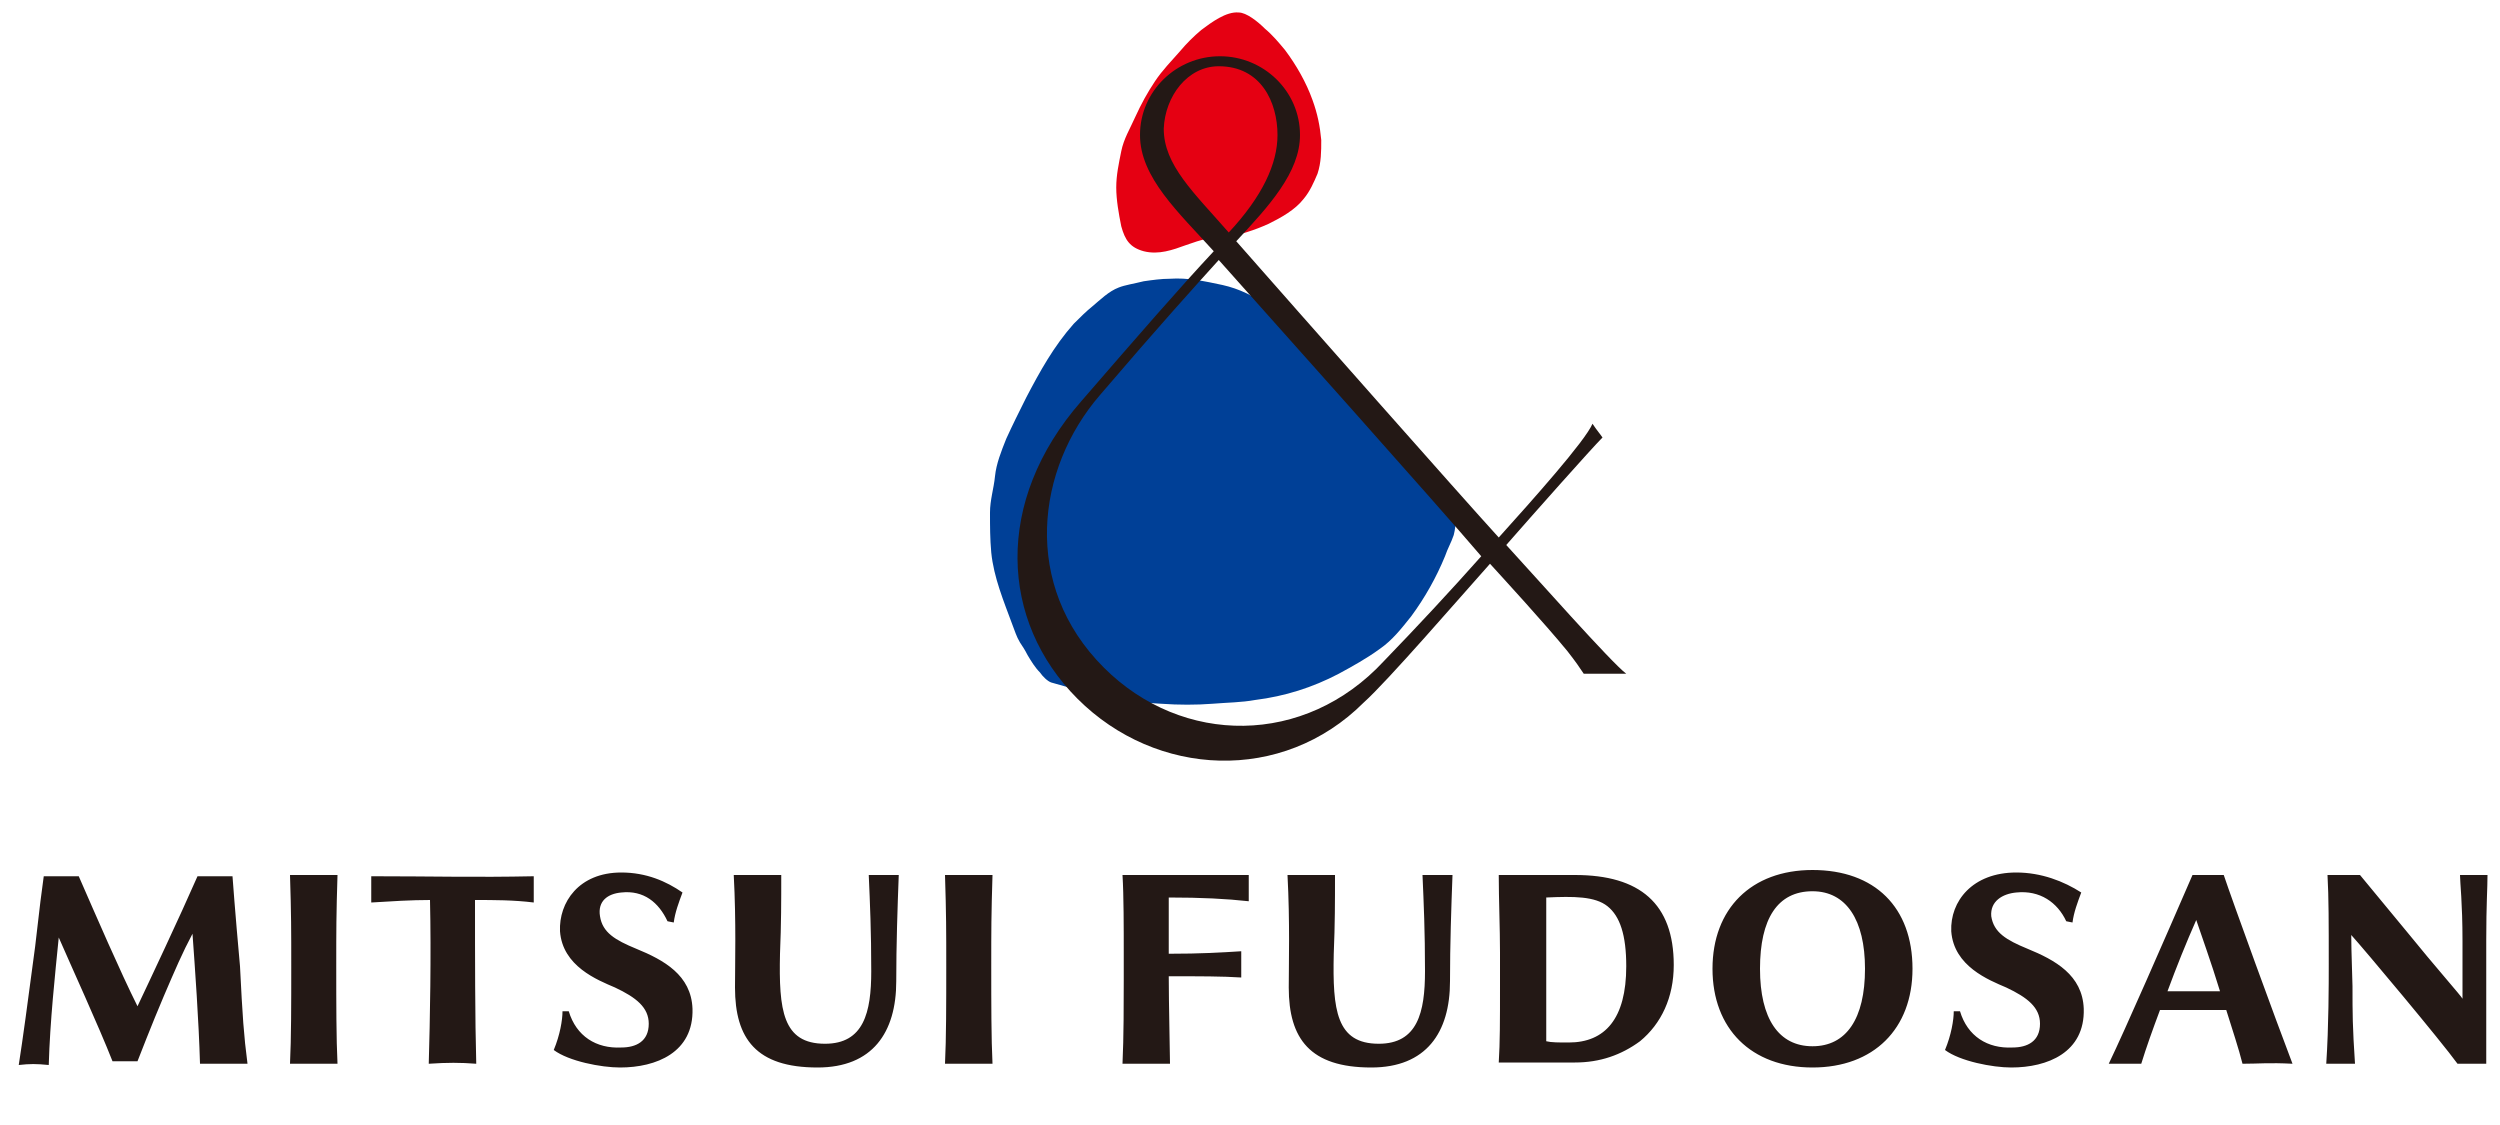
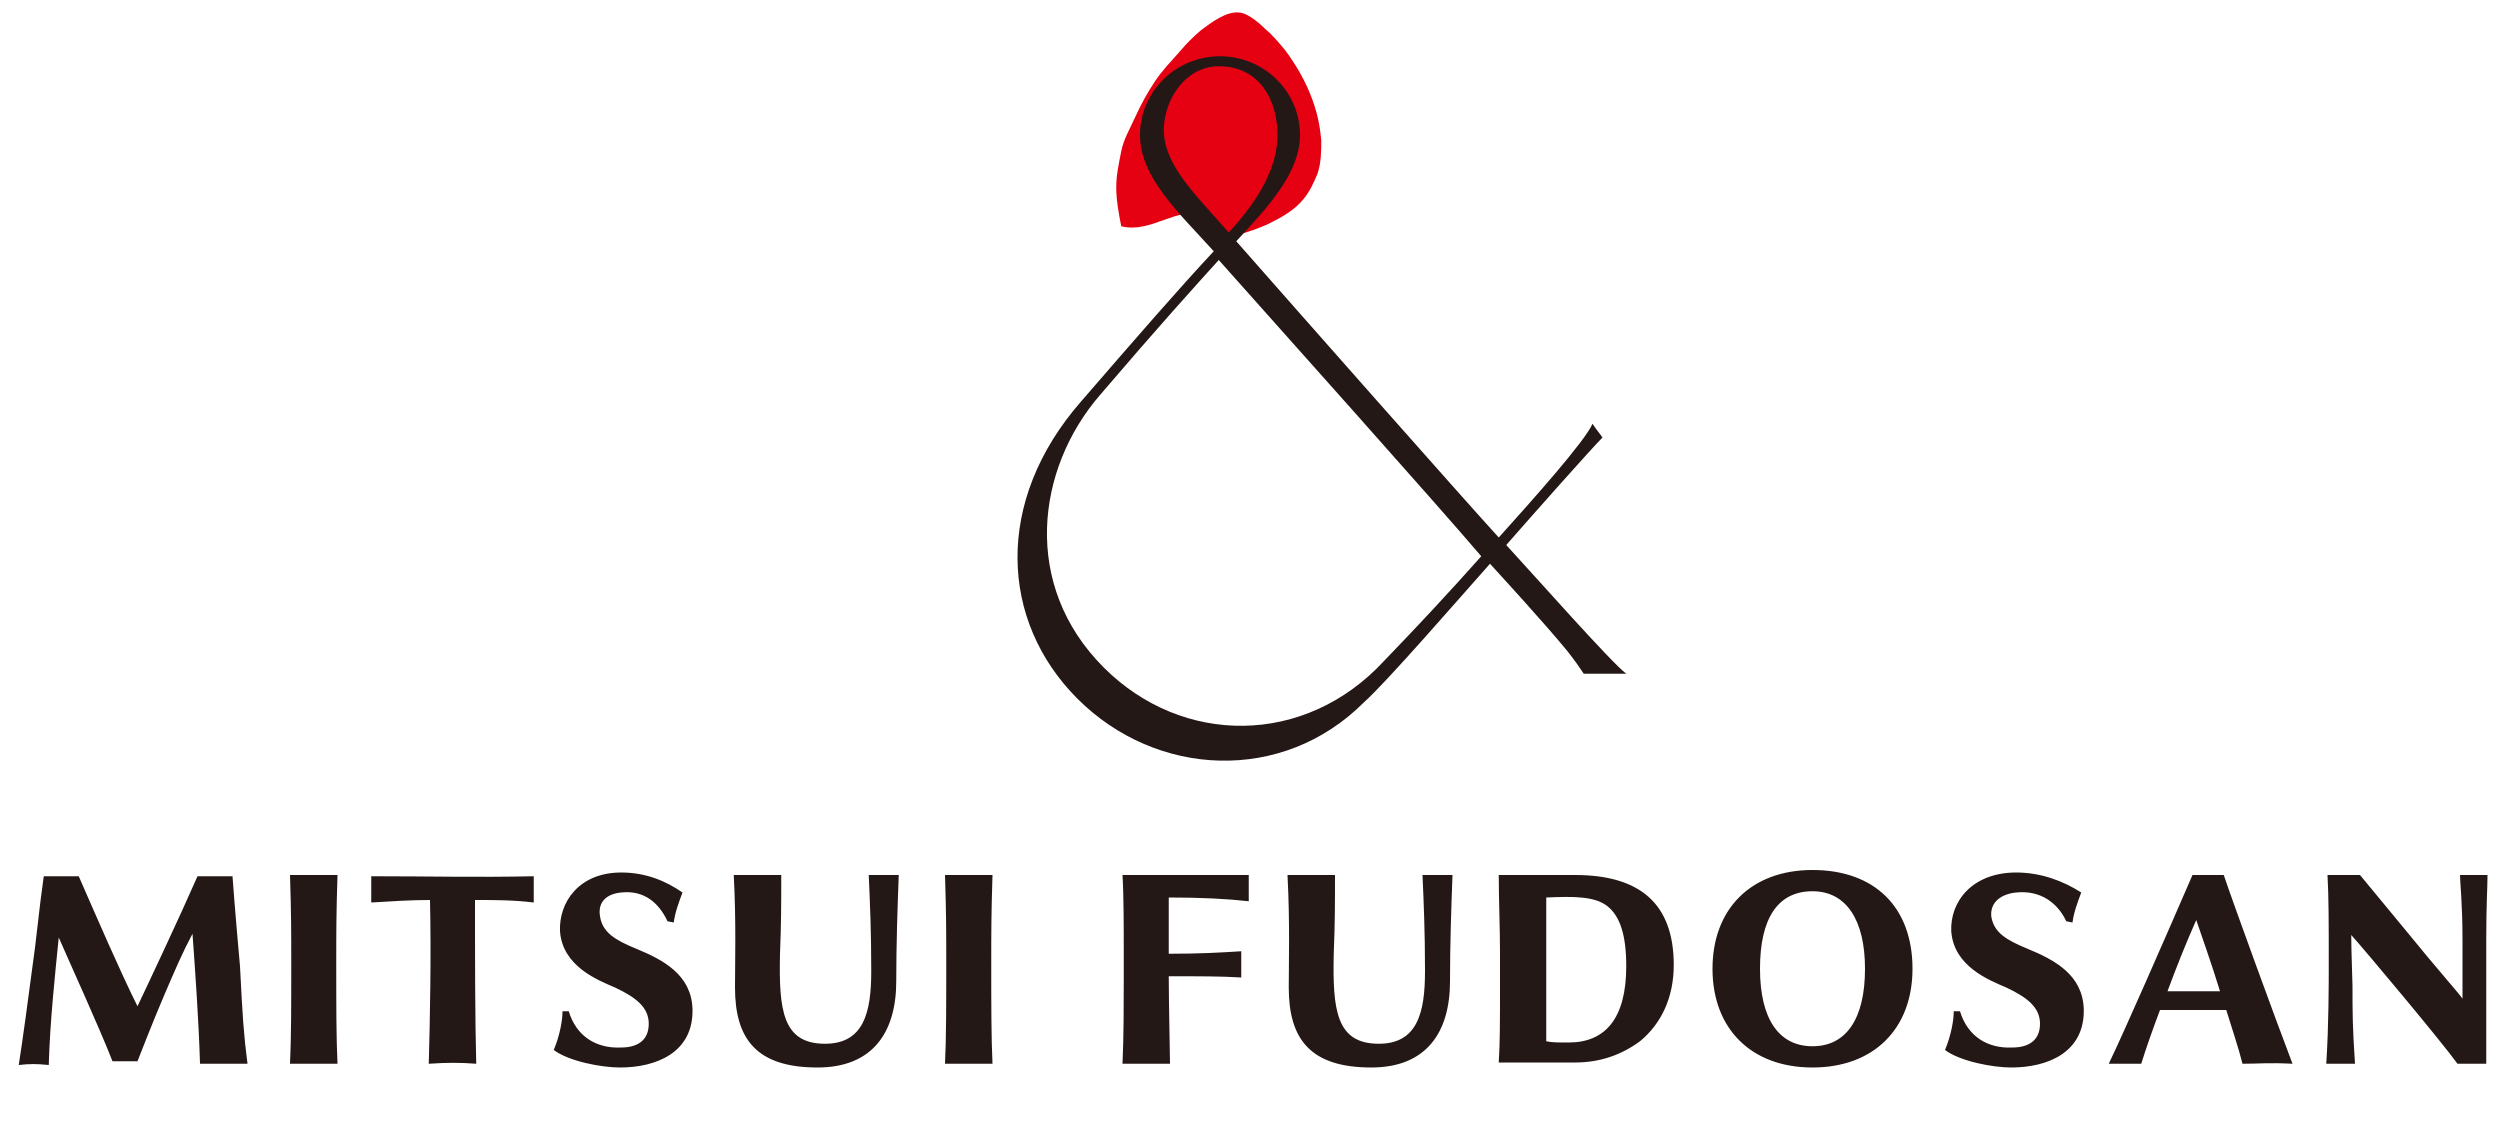
<svg xmlns="http://www.w3.org/2000/svg" version="1.1" id="レイヤー_1" x="0px" y="0px" viewBox="0 0 200 90" style="enable-background:new 0 0 200 90;" xml:space="preserve">
  <style type="text/css">
	.st0{fill:#004097;}
	.st1{fill:#E50012;}
	.st2{fill:#231815;}
</style>
  <g>
-     <path class="st0" d="M89.5,23c-0.8,0.3-1.5,1-2.1,1.5c-0.5,0.4-1,0.9-1.5,1.4c-1.6,1.8-2.7,3.8-3.8,5.9C81.5,33,81,34,80.5,35.1   c-0.4,1-0.8,2-0.9,3S79.2,40,79.2,41c0,1.1,0,2.1,0.1,3.2c0.2,2,1,3.9,1.7,5.8c0.2,0.5,0.3,0.9,0.6,1.4c0.2,0.3,0.4,0.6,0.6,1   c0.3,0.5,0.6,1,1,1.4c0.2,0.3,0.6,0.7,0.9,0.8c0.7,0.2,1.4,0.4,2.2,0.6c2.2,0.6,4.4,1,6.6,1.1c1.4,0.1,2.8,0.1,4.1,0   c1.2-0.1,2.3-0.1,3.4-0.3c2.4-0.3,4.6-1,6.7-2.1c1.1-0.6,2.2-1.2,3.3-2c1-0.7,1.7-1.6,2.5-2.6c1.1-1.5,2-3.1,2.7-4.8   c0.2-0.6,0.5-1.1,0.7-1.7c0.1-0.4,0.2-1,0.1-1.3c-0.3-0.7-0.8-1.3-1.3-1.9c-1.1-1.4-2.3-2.8-3.4-4.3c-1-1.3-2-2.5-3.2-3.5   c-0.8-0.7-1.6-1.4-2.3-2.1c-0.7-0.8-1.3-1.6-1.9-2.4c-1.7-2.1-3.8-3.9-6.5-4.5c-1.4-0.3-2.8-0.6-4.2-0.5c-0.7,0-1.4,0.1-2.1,0.2   C90.7,22.7,90,22.8,89.5,23" />
-     <path class="st1" d="M99.1,1c-1-0.1-2.2,0.8-3,1.4c-0.6,0.5-1.2,1.1-1.7,1.7c-0.7,0.8-1.4,1.5-2,2.4s-1.1,1.8-1.6,2.9   c-0.4,0.9-0.9,1.7-1.1,2.7S89.3,14,89.3,15s0.2,2.1,0.4,3.1c0.3,1.1,0.7,1.7,1.8,2c1.2,0.3,2.3-0.1,3.4-0.5   c0.6-0.2,1.1-0.4,1.7-0.5C97,19,97.4,19,97.9,19c1.3-0.2,2.5-0.6,3.6-1.1c1-0.5,2.1-1.1,2.8-2c0.5-0.6,0.8-1.3,1.1-2   c0.3-0.9,0.3-1.8,0.3-2.7c-0.1-1.1-0.3-2.1-0.7-3.2c-0.5-1.4-1.3-2.8-2.2-4c-0.5-0.6-1-1.2-1.6-1.7C100.6,1.7,99.7,1,99.1,1" />
+     <path class="st1" d="M99.1,1c-1-0.1-2.2,0.8-3,1.4c-0.6,0.5-1.2,1.1-1.7,1.7c-0.7,0.8-1.4,1.5-2,2.4s-1.1,1.8-1.6,2.9   c-0.4,0.9-0.9,1.7-1.1,2.7S89.3,14,89.3,15s0.2,2.1,0.4,3.1c1.2,0.3,2.3-0.1,3.4-0.5   c0.6-0.2,1.1-0.4,1.7-0.5C97,19,97.4,19,97.9,19c1.3-0.2,2.5-0.6,3.6-1.1c1-0.5,2.1-1.1,2.8-2c0.5-0.6,0.8-1.3,1.1-2   c0.3-0.9,0.3-1.8,0.3-2.7c-0.1-1.1-0.3-2.1-0.7-3.2c-0.5-1.4-1.3-2.8-2.2-4c-0.5-0.6-1-1.2-1.6-1.7C100.6,1.7,99.7,1,99.1,1" />
    <path class="st2" d="M120.5,43.6c2.1-2.4,6.8-7.7,7.7-8.6c-0.2-0.3-0.4-0.5-0.8-1.1c-0.6,1.4-4.8,6.1-7.5,9.1   c-3.1-3.4-15.9-17.9-21-23.7c2.6-2.8,5.1-5.5,5.1-8.5c0-3.5-2.9-6.3-6.4-6.3s-6.4,2.8-6.4,6.3c0,3.4,3.1,6.2,5.9,9.3   c-2.8,3-6.1,6.8-10.6,12c-7,8-6.5,17.6-0.3,23.8c6.3,6.3,16.4,6.8,22.9,0.3c1.9-1.7,7.6-8.3,10.1-11.1c1,1.1,4.4,4.8,6.2,7   c0.7,0.9,0.9,1.2,1.3,1.8c0.9,0,2.4,0,3.4,0C128.9,53,122.8,46.1,120.5,43.6z M97.5,5.3c3.4,0,4.7,2.9,4.7,5.5   c0,2.3-1.2,4.9-3.9,7.8c-2.8-3.2-5.2-5.4-5.2-8.3C93.2,7.7,95,5.3,97.5,5.3z M88.3,53.4c-6.6-6.6-5.4-15.9-0.3-21.8   c4.7-5.5,7.6-8.7,9.5-10.8c4.1,4.6,17.6,19.7,21,23.7c-2.4,2.7-5,5.5-7.8,8.4C104.4,59.7,94.6,59.7,88.3,53.4z" />
    <path class="st2" d="M177.9,70h-2.5c-2.3,5.3-5.4,12.4-6.7,15.1c0.7,0,1.8,0,2.6,0c0.4-1.3,0.9-2.7,1.5-4.3h5.3   c0.5,1.6,1,3.1,1.3,4.3c1.3,0,2.1-0.1,4,0C182.1,81.7,178.6,72.1,177.9,70z M173.4,79.3c0.7-1.9,1.5-3.9,2.3-5.7   c0.4,1.2,1.2,3.4,1.9,5.7H173.4z M145,85.4c4.9,0,8-3.1,8-7.9c0-4.9-3-7.9-8-7.9c-4.9,0-8,3.1-8,7.9S140.1,85.4,145,85.4z    M145,71.3c2.7,0,4.2,2.3,4.2,6.2c0,4-1.5,6.2-4.2,6.2s-4.2-2.2-4.2-6.2S142.2,71.3,145,71.3z M126,70c-0.5,0-2.7,0-3.4,0   c-0.8,0-2.7,0-2.7,0c0,1.9,0.1,4.3,0.1,6.2v2.6c0,2.9,0,4.6-0.1,6.2h0.2c0.8,0,1.9,0,2.5,0s1.7,0,1.7,0c0.6,0,1.2,0,1.7,0   c2,0,3.7-0.6,5.2-1.7c1.7-1.4,2.7-3.5,2.7-6.1C133.9,72.3,131.2,70,126,70z M125.5,83.4c-0.8,0-1.4,0-1.8-0.1l0,0   c0-1.3,0-3.4,0-4.6v-2.5c0-1.2,0-3.2,0-4.4c2.2-0.1,3.9-0.1,4.9,0.7c1,0.8,1.5,2.3,1.5,4.8C130.1,81.5,128.4,83.4,125.5,83.4z    M99.3,78.2c-1.5-0.1-3.3-0.1-5.8-0.1c0,2.2,0.1,6.2,0.1,7c-1.7,0-2.2,0-3.8,0c0.1-2.1,0.1-5,0.1-6.7v-2.1c0-2,0-4.7-0.1-6.3   c0,0,2.6,0,3.3,0c1.4,0,3.9,0,6.8,0c0,0.9,0,1.5,0,2.1c-1.8-0.2-3.8-0.3-6.4-0.3c0,0.9,0,2.9,0,4.5c2.6,0,4.2-0.1,5.8-0.2   C99.3,76.8,99.3,77.4,99.3,78.2z M106.7,76.3c-0.1,4.5,0.2,7.2,3.6,7.2c3.1,0,3.7-2.5,3.7-5.8c0-3.2-0.1-5.4-0.2-7.7   c1.2,0,1.4,0,2.4,0c-0.1,2.6-0.2,5.6-0.2,8.5c0,4.1-1.9,6.9-6.3,6.9c-4.9,0-6.6-2.3-6.6-6.4c0-1.9,0.1-5.2-0.1-9c1.4,0,2.4,0,3.8,0   C106.8,72.1,106.8,73.9,106.7,76.3z M62.4,76.3c-0.1,4.5,0.2,7.2,3.6,7.2c3.1,0,3.7-2.5,3.7-5.8c0-3.2-0.1-5.4-0.2-7.7   c1.2,0,1.4,0,2.4,0c-0.1,2.6-0.2,5.6-0.2,8.5c0,4.1-1.9,6.9-6.3,6.9c-4.9,0-6.6-2.3-6.6-6.4c0-1.9,0.1-5.2-0.1-9c1.4,0,2.4,0,3.8,0   C62.5,72.1,62.5,73.9,62.4,76.3z M188.2,78.9c0,2.2,0,3.2,0.2,6.2c-0.7,0-1.6,0-2.3,0c0.2-3,0.2-6.5,0.2-7.8c0-3.5,0-5.5-0.1-7.3   h2.6c0,0,1.9,2.3,3.8,4.6c2.1,2.6,4.4,5.2,4.4,5.3c0,0,0-2.4,0-4.6c0-3.1-0.2-4.7-0.2-5.3c0,0,0.4,0,1.1,0c0.7,0,1.1,0,1.1,0   c0,1.1-0.1,2.3-0.1,5.2c0,0,0,8.2,0,9.9h-2.3c-1.3-1.8-7.5-9.2-8.5-10.3C188.1,76.2,188.2,78.4,188.2,78.9z M19.8,85.1   c-1.7,0-2.3,0-3.8,0c-0.1-3.5-0.4-7.6-0.6-10.4c-0.8,1.5-1.4,2.9-2.3,5c-0.9,2.1-2.1,5.2-2.1,5.2H9c-1.1-2.8-3.3-7.6-4.3-9.9   C4.4,78,4,81.7,3.9,85.2c-1-0.1-1.5-0.1-2.4,0c0.3-1.9,0.8-5.6,1.1-7.9c0.3-2,0.5-4.4,0.9-7.2h2.8c1.4,3.2,3.3,7.6,4.7,10.4   c0.9-1.9,3.4-7.2,4.8-10.4h2.8c0,0,0.2,2.8,0.6,7.2C19.4,81.3,19.5,82.8,19.8,85.1z M38,72c0,4.4,0,9.6,0.1,13.1   c-1.3-0.1-2.3-0.1-3.8,0c0.1-3.5,0.2-8.7,0.1-13.1c-1.5,0-3.1,0.1-4.7,0.2c0-0.6,0-1.4,0-2.1c5,0,8.3,0.1,13,0c0,0.7,0,1.5,0,2.1   C41.1,72,39.5,72,38,72z M26.9,77.3c0,2.9,0,5.8,0.1,7.8c-1.4,0-2.4,0-3.8,0c0.1-2,0.1-4.9,0.1-7.8s0-4.1-0.1-7.3   c1.4,0,2.4,0,3.8,0C26.9,73.2,26.9,74.4,26.9,77.3z M79.3,77.3c0,2.9,0,5.8,0.1,7.8c-1.4,0-2.4,0-3.8,0c0.1-2,0.1-4.9,0.1-7.8   s0-4.1-0.1-7.3c1.4,0,2.4,0,3.8,0C79.3,73.2,79.3,74.4,79.3,77.3z M166.7,80.7c0.1,3.5-2.9,4.7-5.8,4.7c-1.5,0-4.1-0.5-5.3-1.4   c0.5-1.2,0.7-2.4,0.7-3.1h0.5c0.6,2,2.2,3,4.2,2.9c1.2,0,2.2-0.5,2.2-1.9c0-1.3-1-2.1-2.7-2.9c-1.4-0.6-4.2-1.7-4.4-4.5   c-0.1-2.4,1.7-4.7,5.2-4.7c2,0,3.8,0.7,5.2,1.6l0,0c-0.3,0.8-0.6,1.6-0.7,2.4l-0.5-0.1c-0.7-1.5-2.1-2.5-4-2.3   c-1.1,0.1-2.1,0.7-2,1.9c0.2,1.3,1.2,1.9,2.9,2.6C164.4,76.8,166.6,78,166.7,80.7z M55.4,80.7c0.1,3.5-2.9,4.7-5.8,4.7   c-1.5,0-4.1-0.5-5.3-1.4c0.5-1.2,0.7-2.4,0.7-3.1h0.5c0.6,2,2.2,3,4.2,2.9c1.2,0,2.2-0.5,2.2-1.9c0-1.3-1-2.1-2.7-2.9   c-1.4-0.6-4.2-1.7-4.4-4.5c-0.1-2.3,1.5-4.7,4.9-4.7c2,0,3.6,0.7,4.9,1.6l0,0c-0.3,0.8-0.6,1.6-0.7,2.4l-0.5-0.1   c-0.7-1.5-1.9-2.5-3.7-2.3c-1.1,0.1-1.9,0.7-1.7,1.9c0.2,1.3,1.2,1.9,2.9,2.6C53.1,76.8,55.3,78,55.4,80.7z" />
  </g>
</svg>